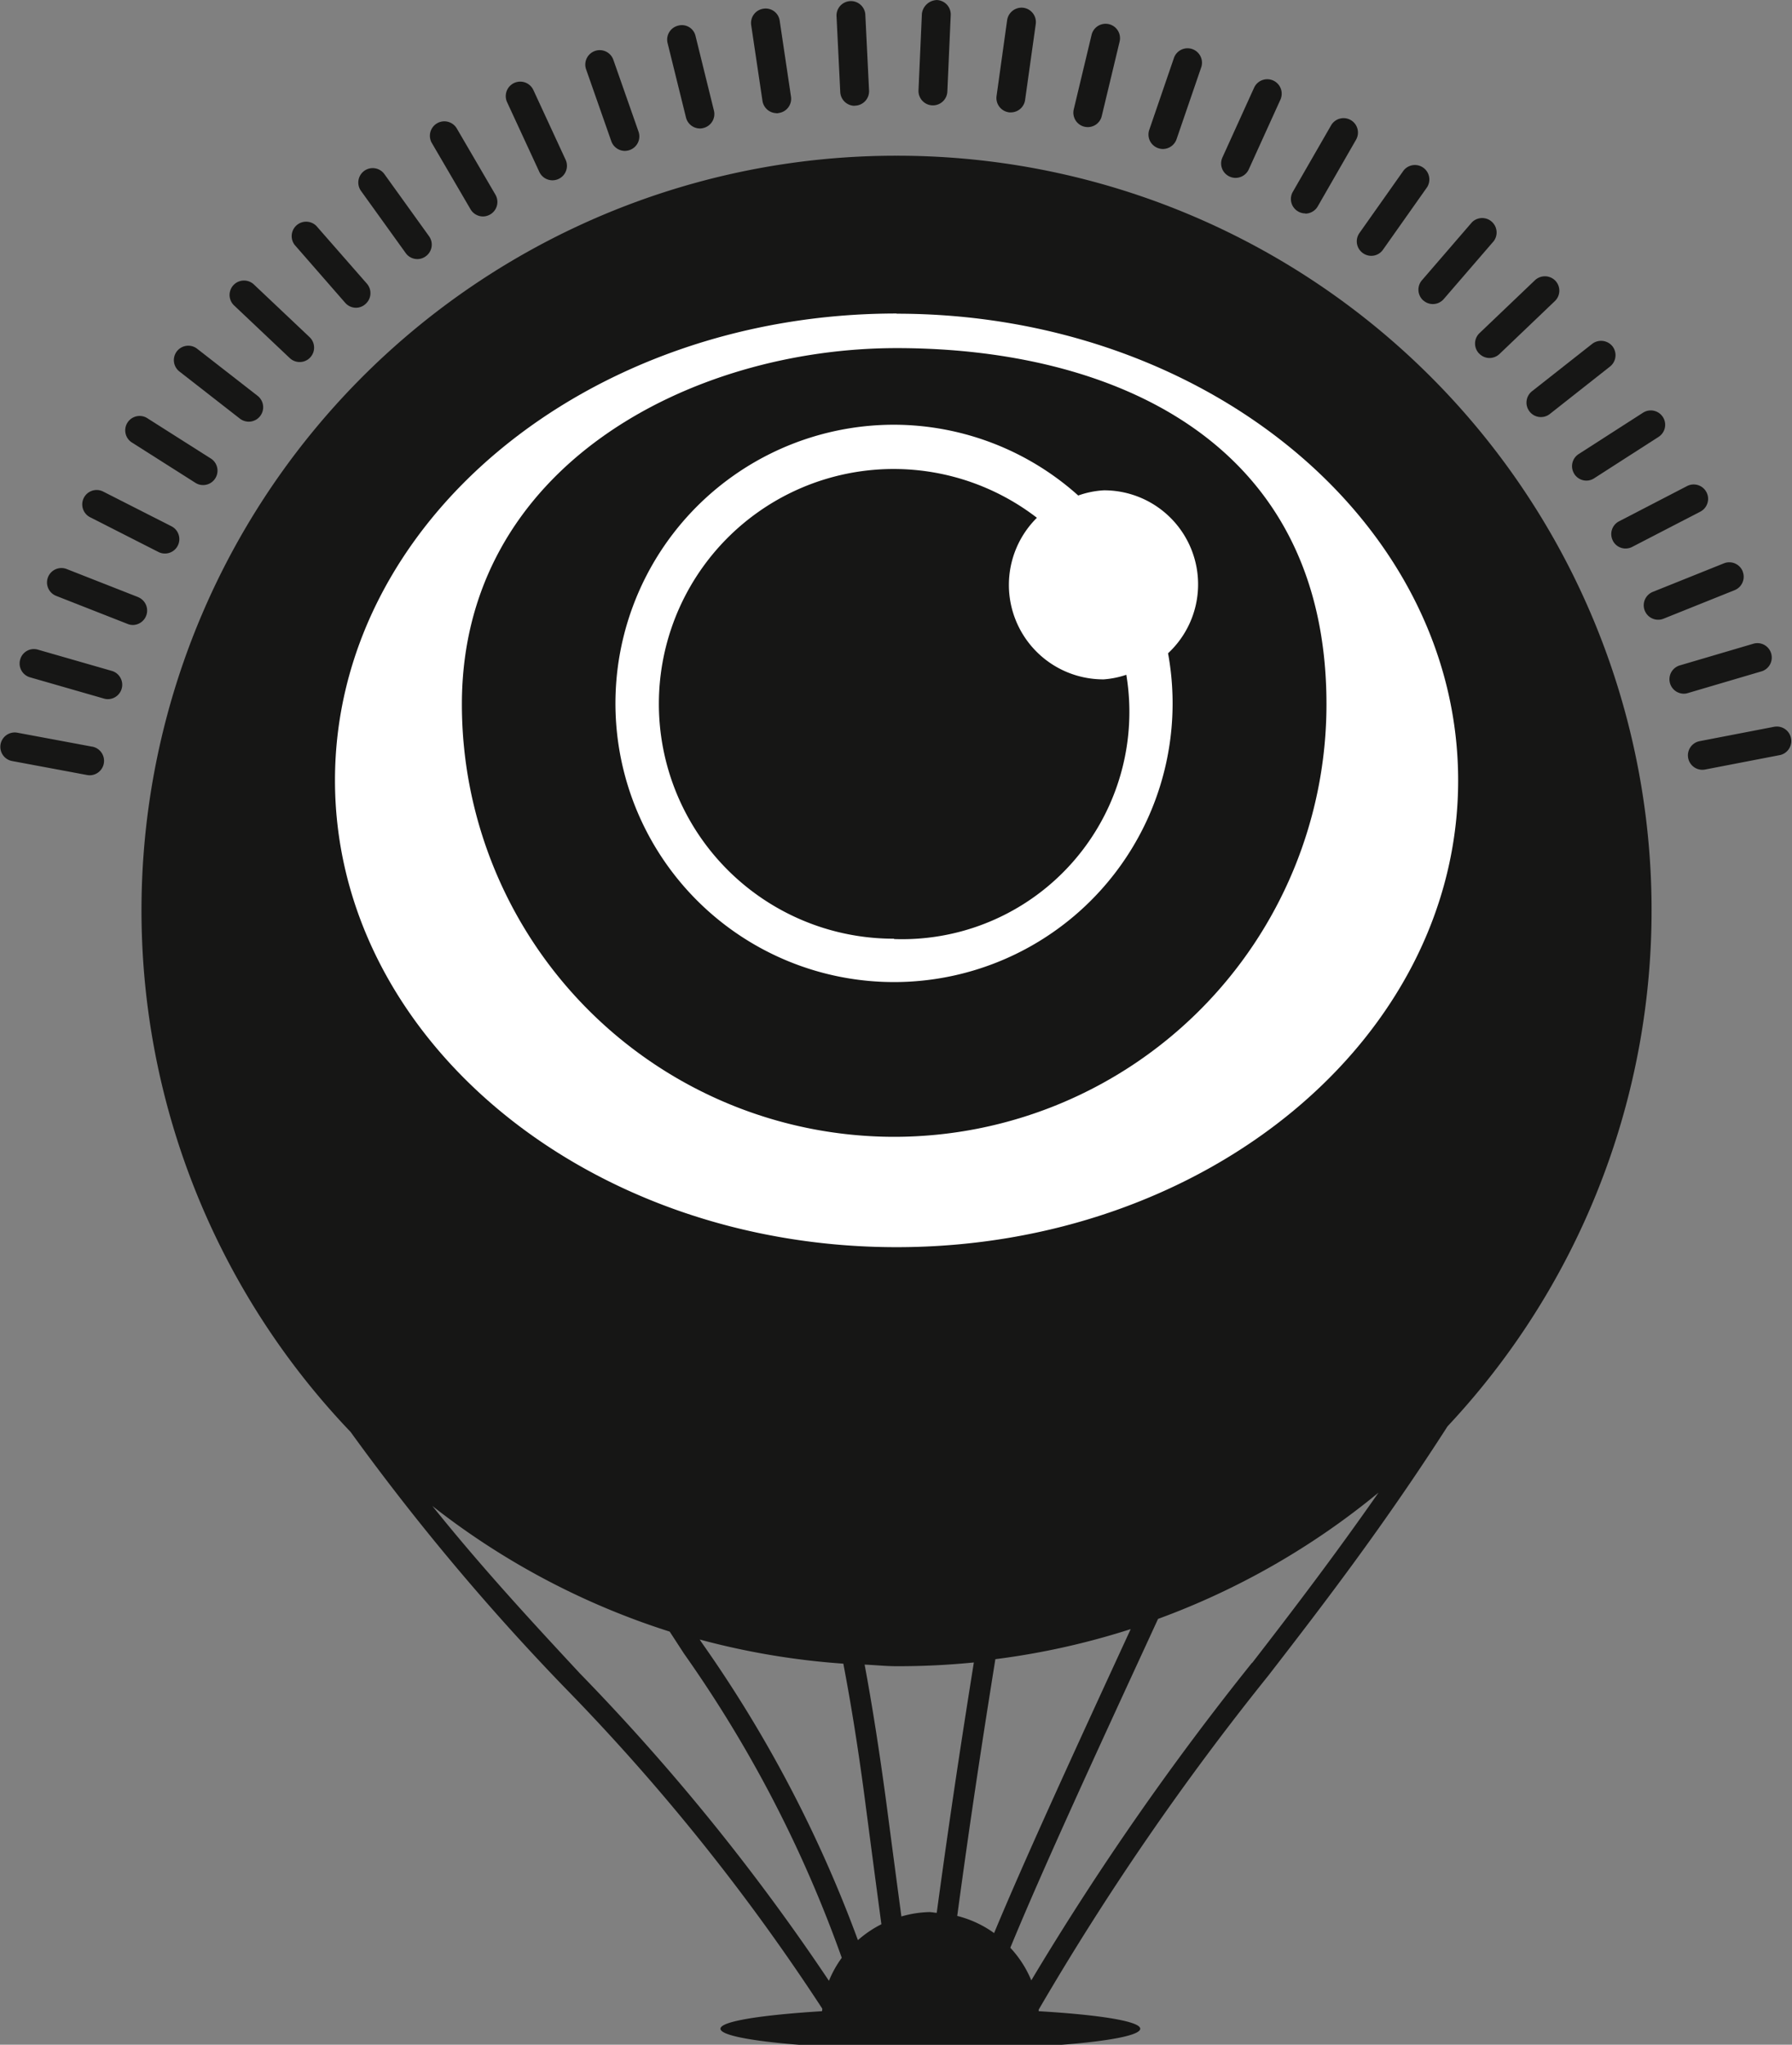
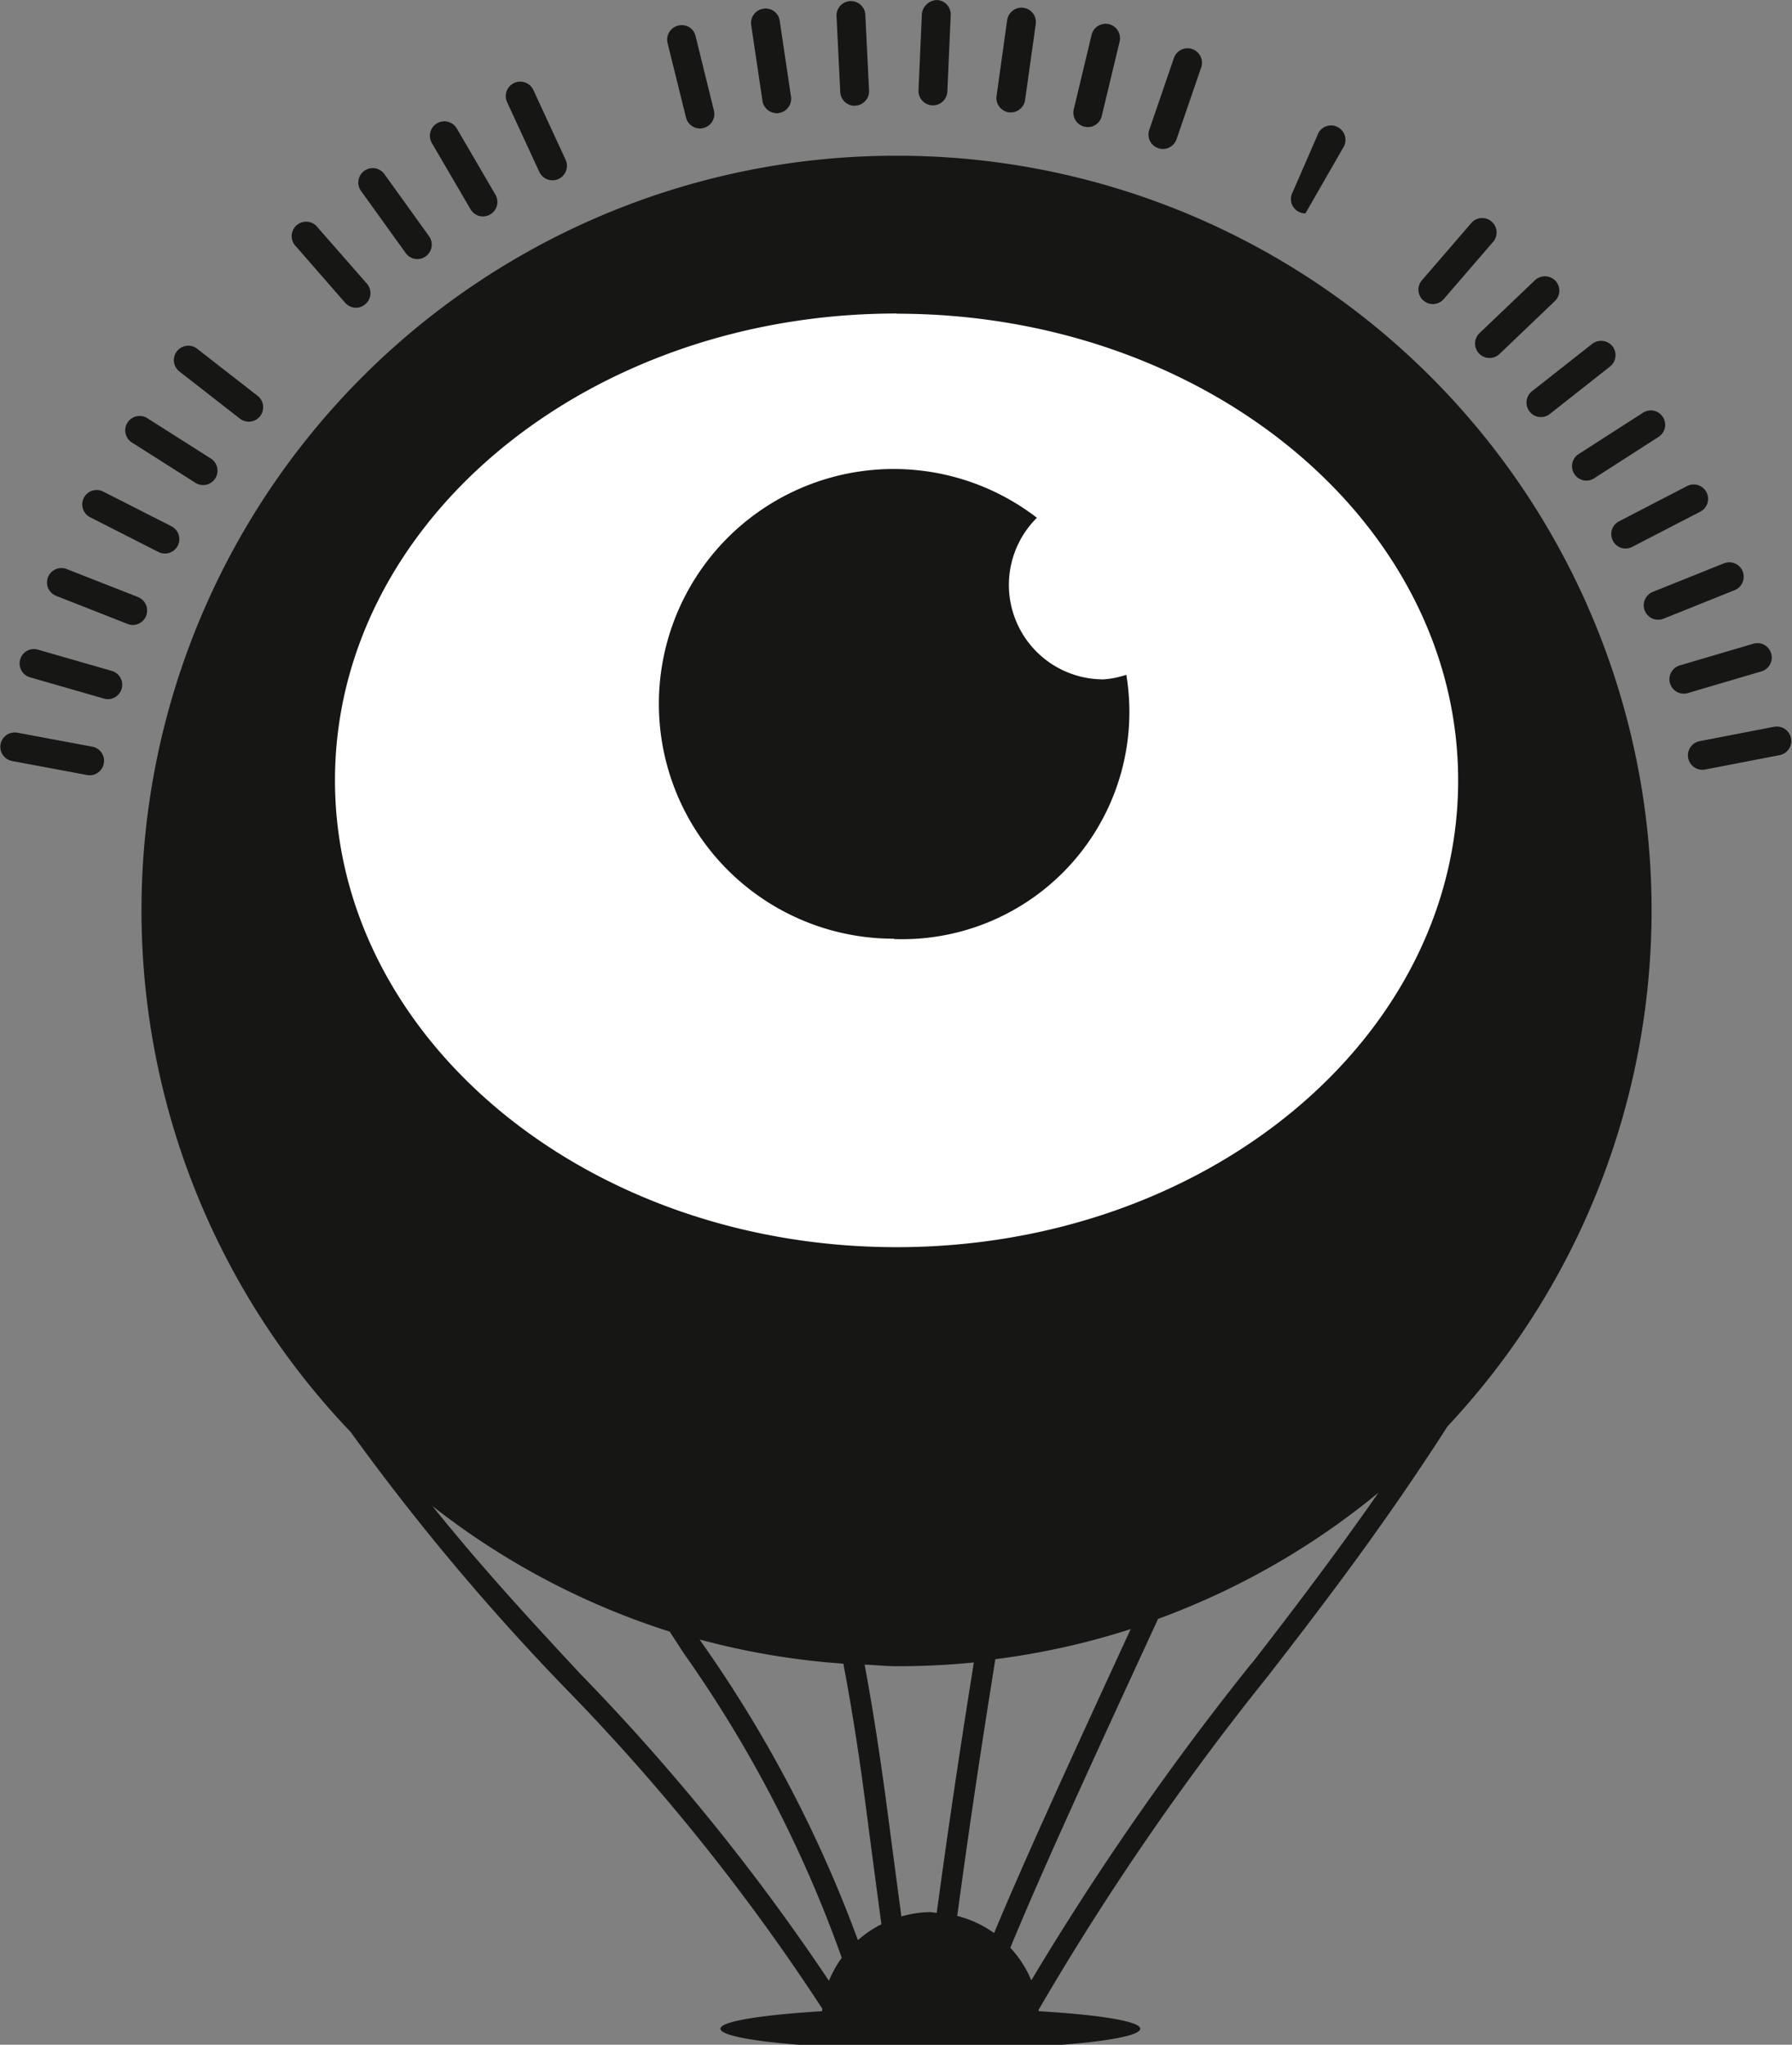
<svg xmlns="http://www.w3.org/2000/svg" width="47.659" height="54.362" viewBox="0 0 47.659 54.362">
  <rect x="0" y="0" width="47.659" height="54.362" fill="#808080" stroke="none" />
  <defs>
    <clipPath id="clip-path">
      <rect id="Rectangle_56" data-name="Rectangle 56" width="47.659" height="54.362" fill="none" />
    </clipPath>
  </defs>
  <g id="Groupe_123" data-name="Groupe 123" transform="translate(-165 -31.579)">
    <ellipse id="Ellipse_48" data-name="Ellipse 48" cx="18.5" cy="15" rx="18.5" ry="15" transform="translate(170.067 39.343)" fill="#fff" />
    <g id="Groupe_120" data-name="Groupe 120" transform="translate(165 31.579)">
      <g id="Groupe_119" data-name="Groupe 119" clip-path="url(#clip-path)">
        <path id="Tracé_253" data-name="Tracé 253" d="M31.983,13.094a20.065,20.065,0,0,0-14.521,33.93A62.366,62.366,0,0,0,23.137,53.8a56.024,56.024,0,0,1,6.869,8.556c0,.023,0,.046-.007.069-1.614.1-2.7.268-2.7.466,0,.172.814.326,2.086.427h6.992c1.272-.1,2.086-.254,2.086-.427,0-.2-1.089-.371-2.7-.466,0-.015,0-.029,0-.043A72.261,72.261,0,0,1,41.872,53.5c1.515-1.957,3.078-4,4.764-6.625A20.06,20.06,0,0,0,31.983,13.094m0,4.2c8.248,0,14.935,5.556,14.935,12.411S40.231,42.112,31.983,42.112,17.047,36.556,17.047,29.7s6.686-12.411,14.935-12.411m.9,42.5a2.878,2.878,0,0,0-.771.117c-.129-.961-.251-1.882-.395-2.98-.2-1.49-.39-2.68-.583-3.716.285.012.565.043.853.043a20.281,20.281,0,0,0,2.052-.1c-.315,1.972-.627,4-.987,6.656-.057,0-.111-.017-.169-.017m-2.315-6.607c.2,1.053.4,2.263.6,3.815.151,1.15.276,2.1.412,3.113a2.9,2.9,0,0,0-.624.423,34.219,34.219,0,0,0-4.158-7.916l-.05-.077a19.99,19.99,0,0,0,3.819.642m4.01,7.162a2.88,2.88,0,0,0-.98-.455c.369-2.737.69-4.8,1.014-6.826a19.974,19.974,0,0,0,3.6-.8l-.006.012c-1.437,3.118-2.8,6.079-3.629,8.074M23.541,53.423c-1.28-1.377-2.585-2.788-3.905-4.431a20.013,20.013,0,0,0,6.313,3.341l.383.589a33.411,33.411,0,0,1,4.193,8.083,2.876,2.876,0,0,0-.341.612,57.723,57.723,0,0,0-6.644-8.194m17.894-.259a75.325,75.325,0,0,0-5.868,8.441,2.883,2.883,0,0,0-.558-.867c.827-2.013,2.276-5.159,3.694-8.233.078-.17.157-.34.235-.51A20.057,20.057,0,0,0,44.8,48.638c-1.161,1.664-2.274,3.124-3.36,4.527" transform="translate(-8.138 -8.954)" fill="#161615" />
        <path id="Tracé_254" data-name="Tracé 254" d="M2.456,61.972l-2-.373a.383.383,0,0,0-.14.753l2,.373a.452.452,0,0,0,.07.007.384.384,0,0,0,.07-.761" transform="translate(0 -42.12)" fill="#161615" />
        <path id="Tracé_255" data-name="Tracé 255" d="M4.1,55.156l-1.958-.563a.377.377,0,0,0-.475.262.381.381,0,0,0,.263.473l1.958.563a.352.352,0,0,0,.106.017.383.383,0,0,0,.106-.752" transform="translate(-1.13 -37.32)" fill="#161615" />
        <path id="Tracé_256" data-name="Tracé 256" d="M6.388,48.535l-1.9-.746a.383.383,0,1,0-.281.713l1.9.746a.373.373,0,0,0,.14.028.384.384,0,0,0,.14-.74" transform="translate(-2.714 -32.66)" fill="#161615" />
        <path id="Tracé_257" data-name="Tracé 257" d="M8.944,42.85a.383.383,0,0,0,.347-.683l-1.816-.923a.383.383,0,0,0-.347.683Z" transform="translate(-4.731 -28.175)" fill="#161615" />
        <path id="Tracé_258" data-name="Tracé 258" d="M12.382,36.745a.383.383,0,0,0,.41-.646l-1.719-1.091a.383.383,0,0,0-.41.646Z" transform="translate(-7.17 -23.899)" fill="#161615" />
        <path id="Tracé_259" data-name="Tracé 259" d="M16.381,31a.39.39,0,0,0,.236.081.384.384,0,0,0,.235-.687l-1.608-1.252a.383.383,0,0,0-.471.605Z" transform="translate(-10.001 -19.87)" fill="#161615" />
-         <path id="Tracé_260" data-name="Tracé 260" d="M20.912,25.656a.383.383,0,0,0,.526-.558l-1.481-1.4a.383.383,0,0,0-.526.558Z" transform="translate(-13.205 -16.135)" fill="#161615" />
        <path id="Tracé_261" data-name="Tracé 261" d="M25.931,20.772a.382.382,0,0,0,.288.131.375.375,0,0,0,.252-.1.383.383,0,0,0,.036-.541l-1.342-1.533a.384.384,0,0,0-.576.506Z" transform="translate(-16.75 -12.721)" fill="#161615" />
        <path id="Tracé_262" data-name="Tracé 262" d="M31.393,16.384a.38.38,0,0,0,.311.161.373.373,0,0,0,.223-.074.381.381,0,0,0,.088-.533l-1.19-1.655a.383.383,0,0,0-.622.447Z" transform="translate(-20.604 -9.657)" fill="#161615" />
        <path id="Tracé_263" data-name="Tracé 263" d="M37.247,12.541a.386.386,0,0,0,.331.191.392.392,0,0,0,.193-.054.384.384,0,0,0,.138-.525l-1.027-1.76a.384.384,0,0,0-.663.388Z" transform="translate(-24.733 -6.977)" fill="#161615" />
        <path id="Tracé_264" data-name="Tracé 264" d="M43.441,9.274a.383.383,0,0,0,.7-.321L43.284,7.1a.383.383,0,0,0-.7.321Z" transform="translate(-29.098 -4.705)" fill="#161615" />
-         <path id="Tracé_265" data-name="Tracé 265" d="M50.279,6.867a.374.374,0,0,0,.126-.022.384.384,0,0,0,.236-.489l-.674-1.922a.384.384,0,0,0-.724.255l.674,1.922a.386.386,0,0,0,.362.257" transform="translate(-33.659 -2.856)" fill="#161615" />
        <path id="Tracé_266" data-name="Tracé 266" d="M56.991,4.86a.325.325,0,0,0,.092-.013.382.382,0,0,0,.28-.464l-.488-1.978a.372.372,0,0,0-.464-.279.382.382,0,0,0-.28.464l.489,1.978a.385.385,0,0,0,.372.292" transform="translate(-38.376 -1.444)" fill="#161615" />
        <path id="Tracé_267" data-name="Tracé 267" d="M63.862,3.509A.293.293,0,0,0,63.92,3.5a.382.382,0,0,0,.323-.434l-.3-2.015a.376.376,0,0,0-.436-.323.383.383,0,0,0-.323.434l.3,2.014a.385.385,0,0,0,.378.329" transform="translate(-43.206 -0.496)" fill="#161615" />
        <path id="Tracé_268" data-name="Tracé 268" d="M70.834,2.824l.019,0a.384.384,0,0,0,.364-.4l-.1-2.035a.384.384,0,0,0-.766.04l.1,2.035a.385.385,0,0,0,.383.364" transform="translate(-48.104 -0.015)" fill="#161615" />
        <path id="Tracé_269" data-name="Tracé 269" d="M77.626,2.8l.017,0a.383.383,0,0,0,.383-.367L78.116.4a.384.384,0,0,0-.367-.4.415.415,0,0,0-.4.366L77.259,2.4a.383.383,0,0,0,.366.4" transform="translate(-52.831 0.001)" fill="#161615" />
        <path id="Tracé_270" data-name="Tracé 270" d="M84.145,3.436a.524.524,0,0,0,.054,0,.383.383,0,0,0,.379-.331l.283-2.016a.384.384,0,0,0-.326-.434A.389.389,0,0,0,84.1.985L83.819,3a.384.384,0,0,0,.326.434" transform="translate(-57.315 -0.448)" fill="#161615" />
        <path id="Tracé_271" data-name="Tracé 271" d="M90.576,4.737a.381.381,0,0,0,.463-.284l.475-1.98a.383.383,0,1,0-.746-.177l-.474,1.98a.384.384,0,0,0,.283.462" transform="translate(-61.737 -1.369)" fill="#161615" />
        <path id="Tracé_272" data-name="Tracé 272" d="M96.863,6.678a.367.367,0,0,0,.125.022.387.387,0,0,0,.363-.26l.661-1.926a.384.384,0,0,0-.726-.248l-.661,1.926a.382.382,0,0,0,.238.486" transform="translate(-66.06 -2.739)" fill="#161615" />
-         <path id="Tracé_273" data-name="Tracé 273" d="M103.106,9.286a.386.386,0,0,0,.349-.225l.842-1.854a.384.384,0,0,0-.7-.318l-.842,1.854a.383.383,0,0,0,.19.508.373.373,0,0,0,.159.035" transform="translate(-70.244 -4.557)" fill="#161615" />
-         <path id="Tracé_274" data-name="Tracé 274" d="M108.967,12.479a.384.384,0,0,0,.332-.194l1.015-1.766a.383.383,0,1,0-.665-.38L108.635,11.9a.382.382,0,0,0,.141.522.376.376,0,0,0,.191.052" transform="translate(-74.252 -6.8)" fill="#161615" />
-         <path id="Tracé_275" data-name="Tracé 275" d="M114.291,16.186a.38.38,0,0,0,.535-.09L116,14.433a.384.384,0,0,0-.626-.443L114.2,15.652a.383.383,0,0,0,.091.534" transform="translate(-78.045 -9.457)" fill="#161615" />
+         <path id="Tracé_274" data-name="Tracé 274" d="M108.967,12.479l1.015-1.766a.383.383,0,1,0-.665-.38L108.635,11.9a.382.382,0,0,0,.141.522.376.376,0,0,0,.191.052" transform="translate(-74.252 -6.8)" fill="#161615" />
        <path id="Tracé_276" data-name="Tracé 276" d="M119.445,20.482a.38.38,0,0,0,.25.094.385.385,0,0,0,.29-.133l1.331-1.542a.384.384,0,0,0-.58-.5l-1.331,1.542a.383.383,0,0,0,.04.541" transform="translate(-81.588 -12.492)" fill="#161615" />
        <path id="Tracé_277" data-name="Tracé 277" d="M124.19,25.282a.381.381,0,0,0,.277.12.388.388,0,0,0,.265-.107l1.473-1.407a.383.383,0,0,0,.012-.541.387.387,0,0,0-.542-.013L124.2,24.741a.382.382,0,0,0-.012.541" transform="translate(-84.852 -15.884)" fill="#161615" />
        <path id="Tracé_278" data-name="Tracé 278" d="M128.488,30.541a.383.383,0,0,0,.538.063l1.6-1.261a.385.385,0,0,0,.064-.54.389.389,0,0,0-.538-.063L128.551,30a.384.384,0,0,0-.064.539" transform="translate(-87.807 -19.598)" fill="#161615" />
        <path id="Tracé_279" data-name="Tracé 279" d="M132.292,36.2a.383.383,0,0,0,.322.177.377.377,0,0,0,.208-.063l1.712-1.1a.382.382,0,1,0-.415-.642l-1.712,1.1a.382.382,0,0,0-.114.528" transform="translate(-90.423 -23.599)" fill="#161615" />
        <path id="Tracé_280" data-name="Tracé 280" d="M135.571,42.237a.38.38,0,0,0,.517.164l1.81-.936a.383.383,0,1,0-.353-.68l-1.809.937a.382.382,0,0,0-.164.515" transform="translate(-92.677 -27.862)" fill="#161615" />
        <path id="Tracé_281" data-name="Tracé 281" d="M140.9,47.526a.384.384,0,0,0-.5-.214l-1.891.759a.384.384,0,1,0,.286.713l1.891-.759a.384.384,0,0,0,.212-.5" transform="translate(-94.552 -32.335)" fill="#161615" />
        <path id="Tracé_282" data-name="Tracé 282" d="M143.134,54.355a.381.381,0,0,0-.476-.259l-1.955.576a.384.384,0,0,0,.108.752.364.364,0,0,0,.108-.017l1.955-.576a.383.383,0,0,0,.26-.476" transform="translate(-96.029 -36.981)" fill="#161615" />
        <path id="Tracé_283" data-name="Tracé 283" d="M144.294,61.092l-2,.386a.384.384,0,0,0,.073.761.527.527,0,0,0,.073-.007l2-.386a.384.384,0,0,0-.146-.753" transform="translate(-97.092 -41.773)" fill="#161615" />
-         <path id="Tracé_284" data-name="Tracé 284" d="M50.339,50.244a11.5,11.5,0,0,0,11.5-11.5c0-7.073-5.778-9.469-11.431-9.469-5.473,0-11.563,3.145-11.563,9.469a11.5,11.5,0,0,0,11.5,11.5m0-18.932a7.359,7.359,0,0,1,4.892,1.882,2.428,2.428,0,0,1,.682-.138,2.5,2.5,0,0,1,1.707,4.332,7.409,7.409,0,1,1-7.281-6.076" transform="translate(-26.561 -20.02)" fill="#161615" />
        <path id="Tracé_285" data-name="Tracé 285" d="M61.679,51.9a6.042,6.042,0,0,0,6.177-7.026,2.419,2.419,0,0,1-.6.122A2.511,2.511,0,0,1,65.478,40.7a6.244,6.244,0,1,0-3.8,11.191" transform="translate(-37.901 -26.934)" fill="#161615" />
      </g>
    </g>
  </g>
</svg>